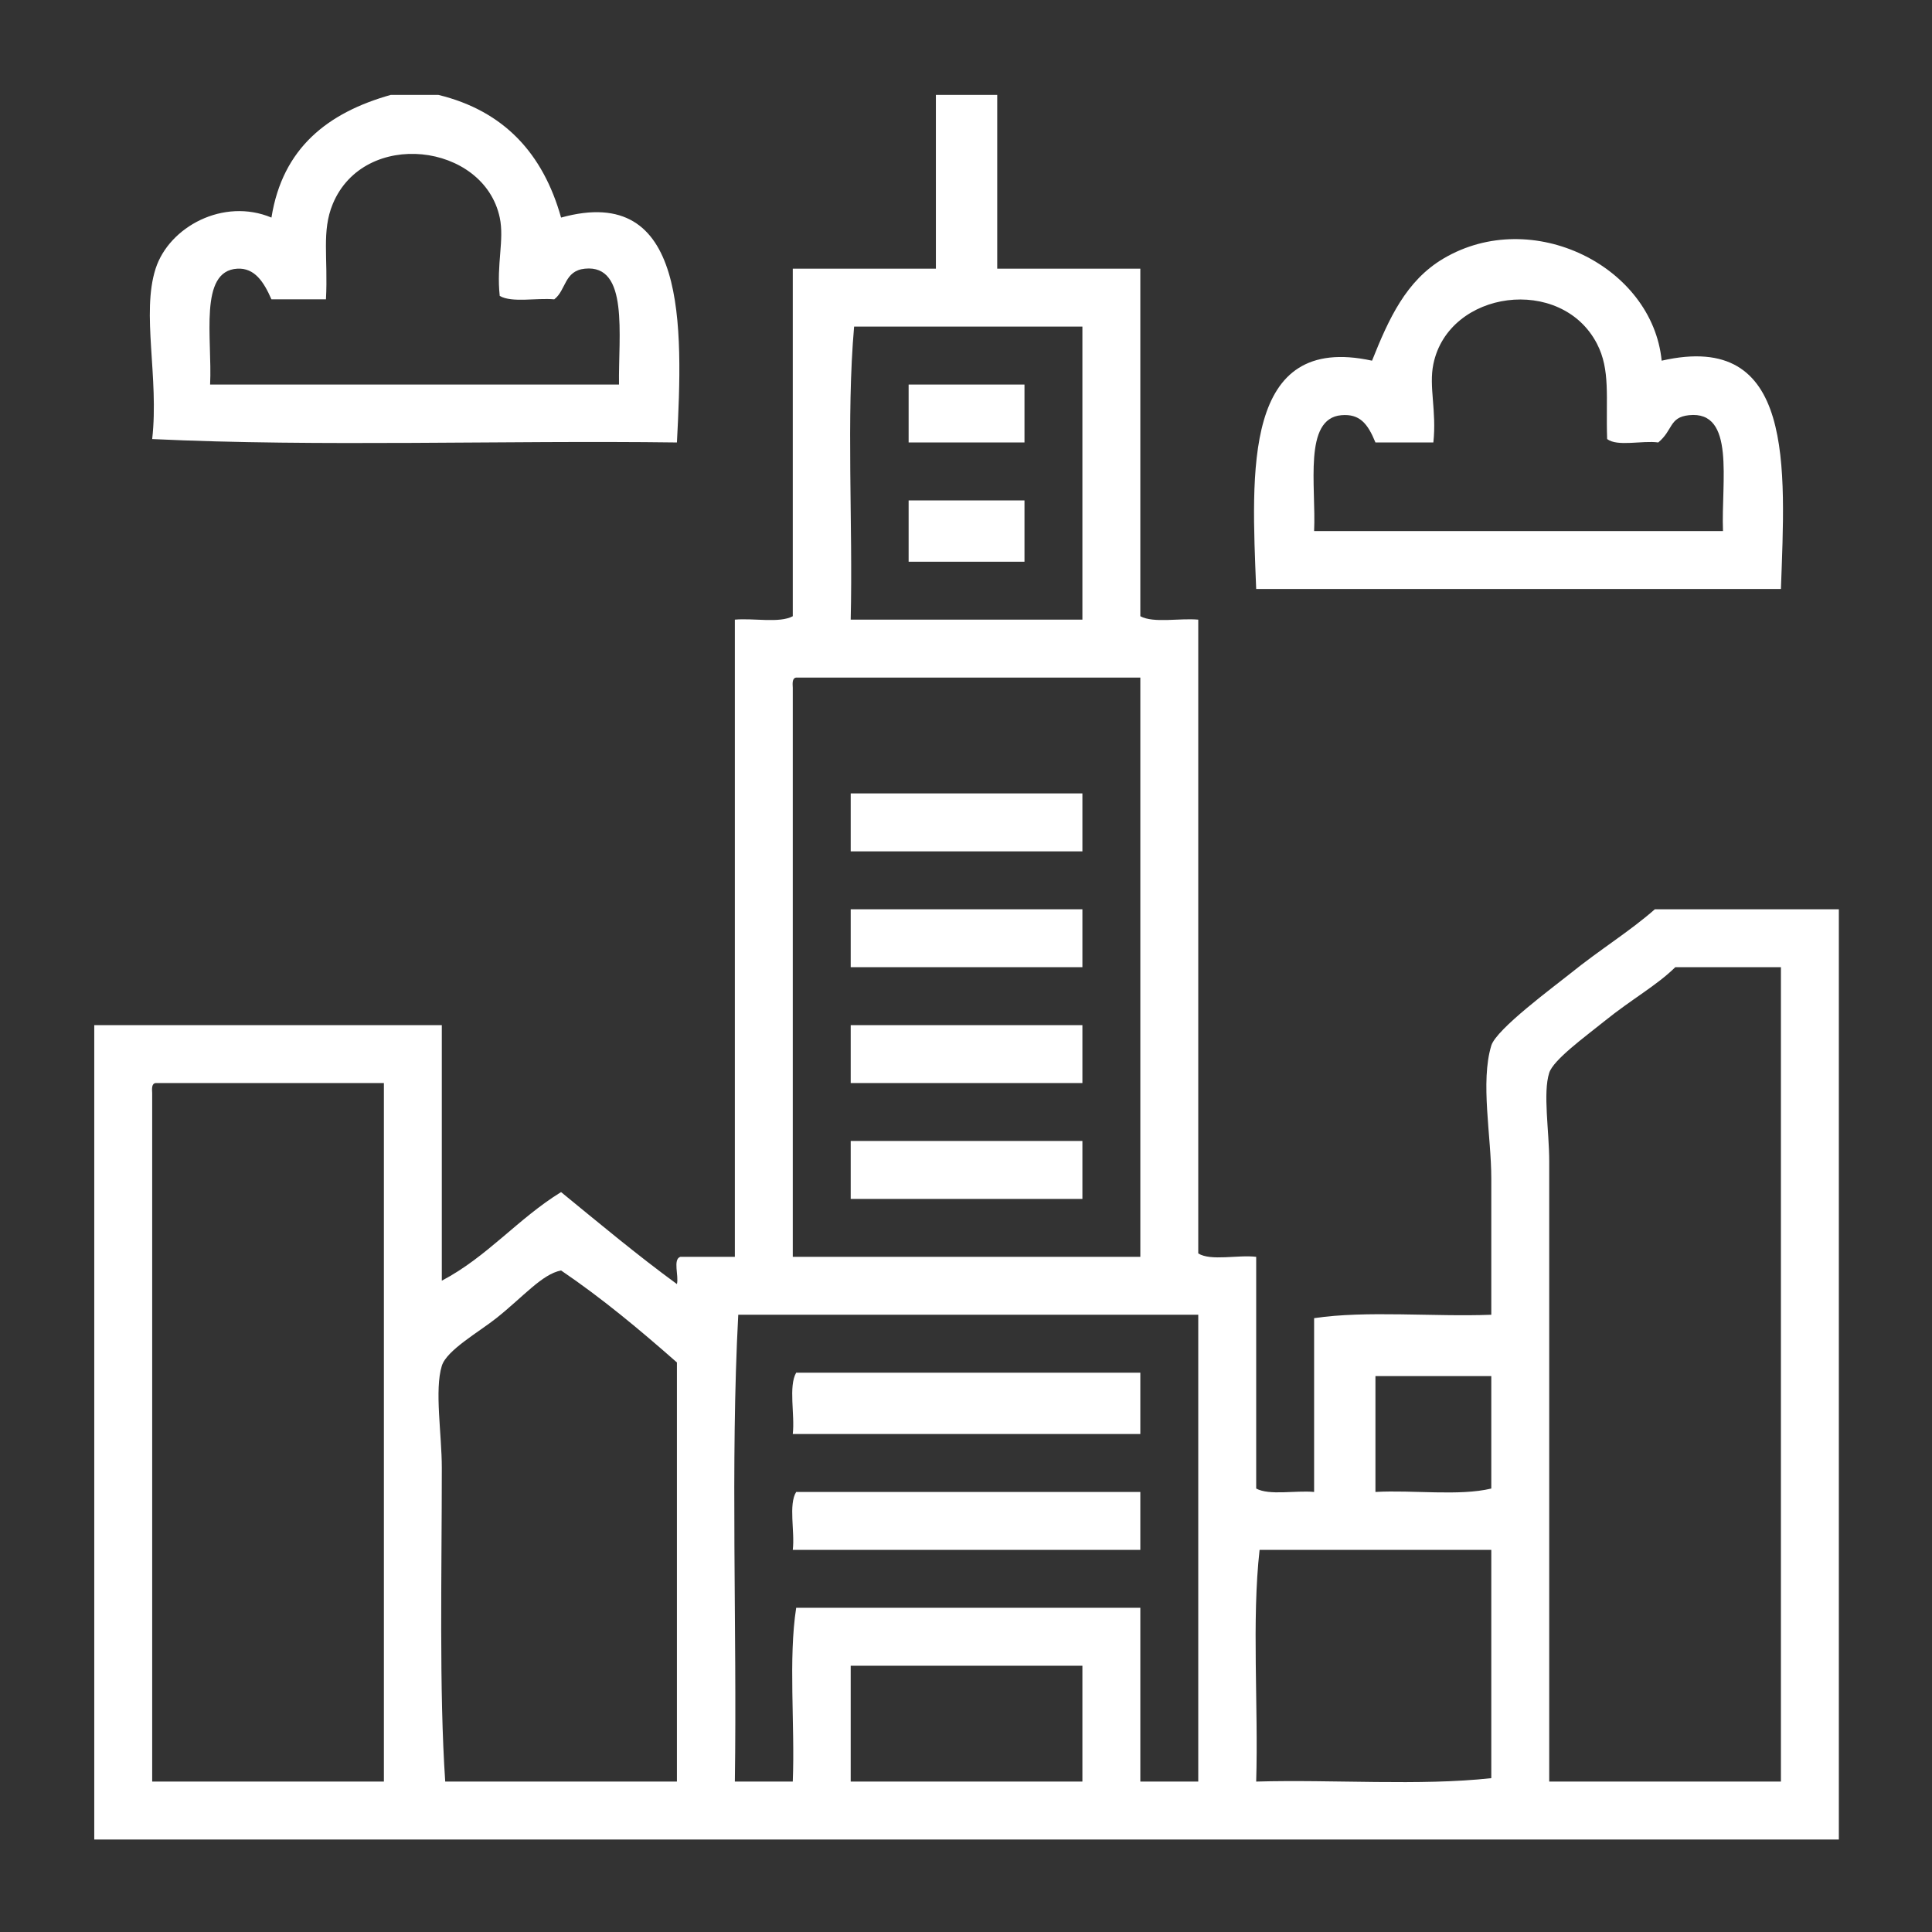
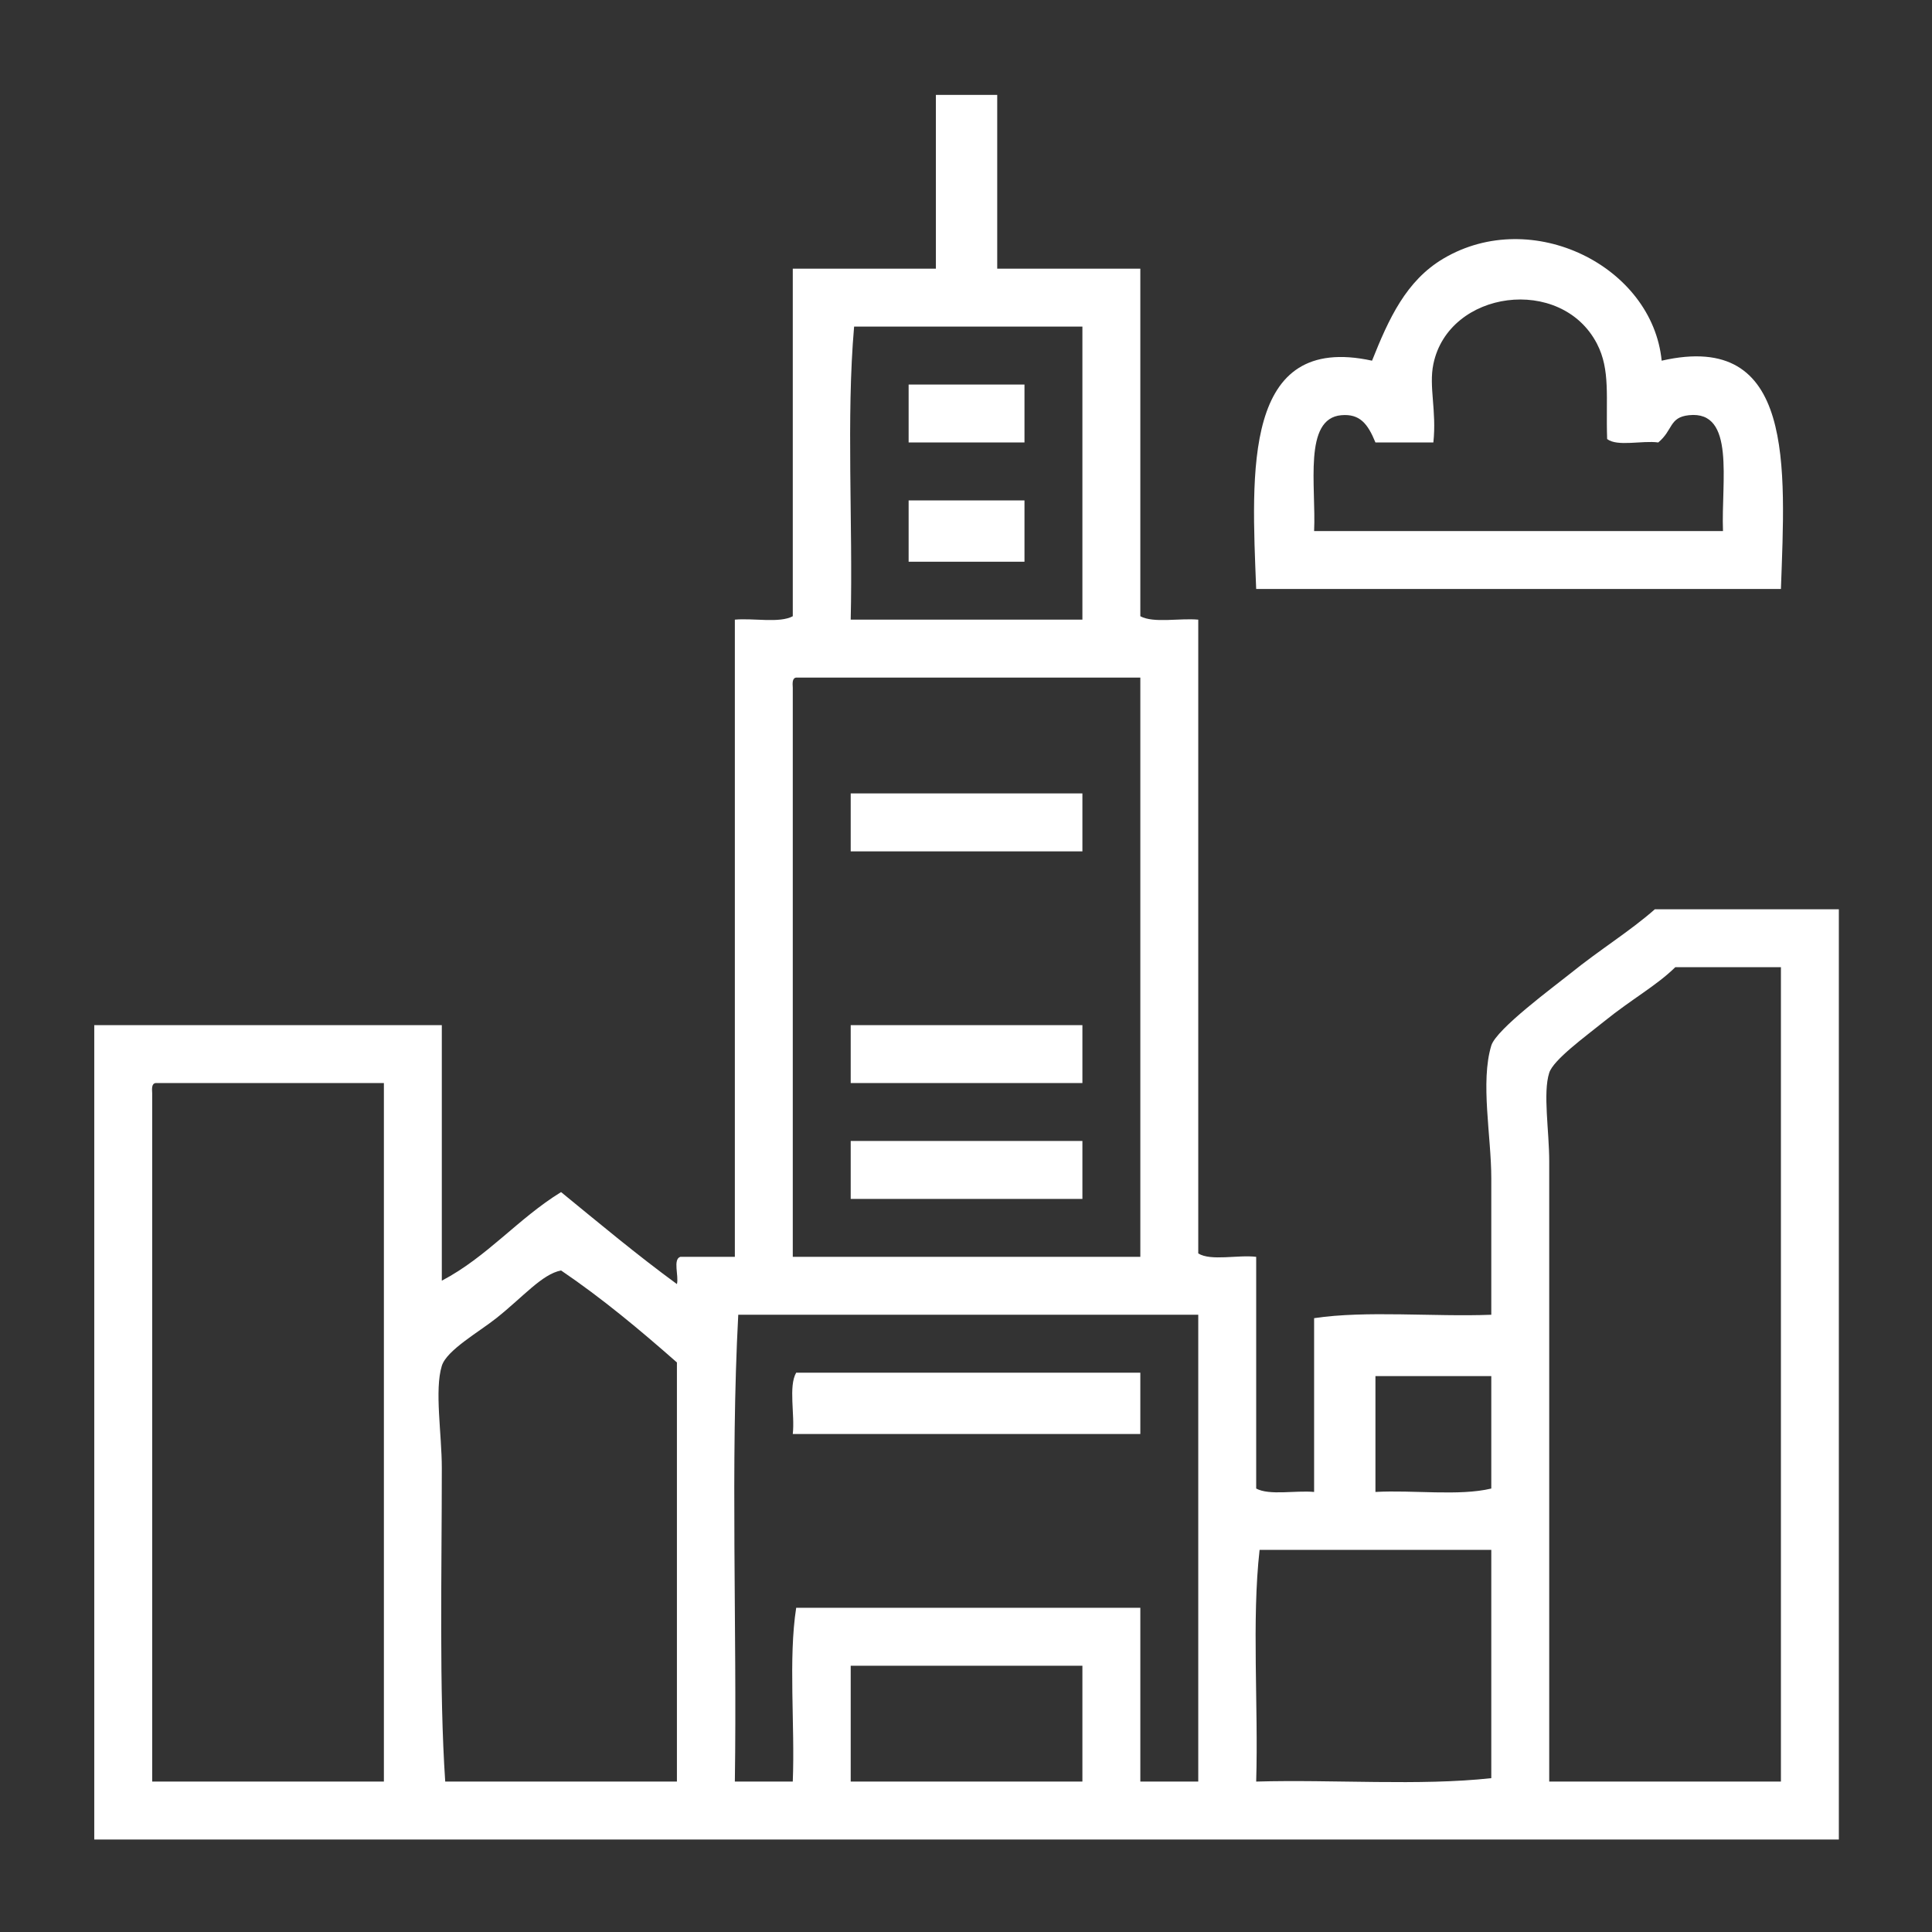
<svg xmlns="http://www.w3.org/2000/svg" version="1.1" id="Шар_1" x="0px" y="0px" width="566.93px" height="566.929px" viewBox="0 0 566.93 566.929" enable-background="new 0 0 566.93 566.929" xml:space="preserve">
  <rect x="0" y="0" width="566.93" height="566.929" fill="#333333" stroke="none" />
  <g>
-     <path fill-rule="evenodd" clip-rule="evenodd" fill="#FFFFFF" d="M114.649,27.85c4.666,0,9.332,0,13.998,0   c19.3,4.697,30.732,17.262,35.996,35.996c37.06-10.258,35.798,31.463,33.996,65.992c-50.994-0.667-104.653,1.333-153.98-1   c2.039-18.001-3.223-36.885,1-49.994c3.969-12.32,19.935-20.883,33.996-14.998C82.902,43.43,96.187,33.052,114.649,27.85z    M146.645,63.845c-4.676-21.972-39.789-26.163-48.994-4c-3.335,8.03-1.351,15.768-2,27.997c-5.333,0-10.666,0-15.998,0   c-2.267-5.209-4.972-9.267-9.999-8.999c-11.405,0.608-7.334,20.496-7.999,33.996c39.995,0,79.99,0,119.985,0   c-0.209-14.462,2.954-35.298-9.999-33.996c-6.113,0.615-5.495,6.303-8.999,8.999c-5.185-0.481-12.408,1.077-15.998-1   C145.63,77.559,148.042,70.411,146.645,63.845z" />
    <path fill-rule="evenodd" clip-rule="evenodd" fill="#FFFFFF" d="M274.629,27.85c5.999,0,11.998,0,17.998,0   c0,16.998,0,33.996,0,50.994c13.998,0,27.996,0,41.994,0c0,33.996,0,67.991,0,101.987c3.897,2.102,11.498,0.5,16.998,1   c0,61.992,0,123.985,0,185.976c3.687,2.313,11.65,0.349,16.998,1c0,22.664,0,45.328,0,67.992c3.896,2.102,11.498,0.5,16.998,1   c0-16.998,0-33.996,0-50.994c15.36-2.304,34.974-0.355,51.993-1c0-13.903,0-26.532,0-39.995c0-12.469-3.254-28.261,0-38.995   c1.475-4.864,18.626-17.466,22.997-20.997c9.093-7.346,17.463-12.378,24.997-18.998c17.997,0,35.995,0,53.993,0   c0,90.989,0,181.977,0,272.965c-170.646,0-341.291,0-511.936,0c0-79.657,0-159.313,0-238.97c33.996,0,67.991,0,101.987,0   c0,24.997,0,49.994,0,74.99c13.334-6.996,22.4-18.262,34.996-25.996c11.188,9.142,22.253,18.408,33.996,26.996   c0.609-2.391-1.255-7.254,1-7.999c5.333,0,10.666,0,15.998,0c0-62.325,0-124.651,0-186.976c5.5-0.5,13.101,1.102,16.998-1   c0-33.996,0-67.992,0-101.987c13.999,0,27.997,0,41.995,0C274.629,61.845,274.629,44.848,274.629,27.85z M250.632,95.841   c-2.332,26.664-0.334,57.659-1,85.989c22.664,0,45.328,0,67.991,0c0-28.664,0-57.326,0-85.989   C295.293,95.841,272.962,95.841,250.632,95.841z M232.634,201.828c0,55.66,0,111.32,0,166.979c33.996,0,67.991,0,101.987,0   c0-56.66,0-113.318,0-169.979c-33.662,0-67.325,0-100.987,0C232.469,198.997,232.548,200.409,232.634,201.828z M491.602,283.817   c-5.595,5.485-12.624,9.234-20.997,15.998c-5.479,4.426-14.768,11.149-15.998,14.998c-1.892,5.915,0,17.008,0,25.997   c0,59.38,0,127.424,0,181.978c22.664,0,45.327,0,67.991,0c0-79.658,0-159.313,0-238.971   C512.266,283.817,501.934,283.817,491.602,283.817z M44.658,320.813c0,67.326,0,134.649,0,201.976c22.664,0,45.328,0,67.991,0   c0-68.325,0-136.65,0-204.975c-22.331,0-44.661,0-66.992,0C44.492,317.981,44.572,319.394,44.658,320.813z M164.643,372.807   c-5.577,1.074-11.065,7.693-18.998,13.998c-5.109,4.061-14.583,9.397-15.998,13.998c-2.186,7.104,0,19.99,0,29.996   c0,30.935-0.805,65.257,1,91.989c22.664,0,45.328,0,67.991,0c0-40.995,0-81.99,0-122.985   C187.826,390.285,176.755,381.025,164.643,372.807z M216.636,385.805c-2.333,43.662-0.334,91.655-1,136.983   c5.666,0,11.332,0,16.998,0c0.665-16.667-1.331-35.993,1-50.994c33.663,0,67.325,0,100.987,0c0,16.998,0,33.996,0,50.994   c5.666,0,11.332,0,16.998,0c0-45.661,0-91.322,0-136.983C306.625,385.805,261.63,385.805,216.636,385.805z M403.612,437.799   c11.048-0.618,24.599,1.267,33.996-1c0-10.999,0-21.998,0-32.996c-11.332,0-22.664,0-33.996,0   C403.612,415.135,403.612,426.467,403.612,437.799z M369.617,454.796c-2.332,20.666-0.335,45.66-1,67.992   c22.677-0.654,47.977,1.315,68.991-1c0-22.331,0-44.661,0-66.992C414.944,454.796,392.281,454.796,369.617,454.796z    M249.632,488.792c0,11.332,0,22.664,0,33.996c22.664,0,45.328,0,67.991,0c0-11.332,0-22.664,0-33.996   C294.96,488.792,272.296,488.792,249.632,488.792z" />
    <path fill-rule="evenodd" clip-rule="evenodd" fill="#FFFFFF" d="M487.603,105.84c39.185-8.945,36.262,31.053,34.995,66.992   c-51.327,0-102.653,0-153.98,0c-1.353-34.382-3.984-75.264,33.995-66.992c4.887-12.249,9.967-23.49,20.998-29.996   C449.612,60.508,484.874,78.143,487.603,105.84z M468.604,100.84c-10.464-20.14-43.499-15.774-47.994,6   c-1.377,6.668,0.998,13.655,0,22.997c-5.666,0-11.332,0-16.998,0c-2.26-5.543-4.612-8.46-9.998-7.999   c-11.246,0.962-7.384,20.835-7.999,33.996c39.994,0,79.989,0,119.984,0c-0.563-14.569,3.736-35.456-9.998-33.996   c-5.837,0.621-4.62,4.363-8.999,7.999c-4.686-0.647-11.974,1.308-14.998-1C471.188,116.578,472.628,108.584,468.604,100.84z" />
    <path fill-rule="evenodd" clip-rule="evenodd" fill="#FFFFFF" d="M266.63,112.839c11.332,0,22.664,0,33.996,0   c0,5.666,0,11.332,0,16.998c-11.332,0-22.664,0-33.996,0C266.63,124.171,266.63,118.505,266.63,112.839z" />
    <path fill-rule="evenodd" clip-rule="evenodd" fill="#FFFFFF" d="M266.63,146.835c11.332,0,22.664,0,33.996,0   c0,5.999,0,11.998,0,17.998c-11.332,0-22.664,0-33.996,0C266.63,158.833,266.63,152.834,266.63,146.835z" />
    <path fill-rule="evenodd" clip-rule="evenodd" fill="#FFFFFF" d="M317.623,232.824c0,5.666,0,11.332,0,16.998   c-22.663,0-45.327,0-67.991,0c0-5.666,0-11.332,0-16.998C272.296,232.824,294.96,232.824,317.623,232.824z" />
-     <path fill-rule="evenodd" clip-rule="evenodd" fill="#FFFFFF" d="M317.623,266.82c0,5.666,0,11.332,0,16.998   c-22.663,0-45.327,0-67.991,0c0-5.666,0-11.332,0-16.998C272.296,266.82,294.96,266.82,317.623,266.82z" />
    <path fill-rule="evenodd" clip-rule="evenodd" fill="#FFFFFF" d="M317.623,300.815c0,5.666,0,11.332,0,16.998   c-22.663,0-45.327,0-67.991,0c0-5.666,0-11.332,0-16.998C272.296,300.815,294.96,300.815,317.623,300.815z" />
    <path fill-rule="evenodd" clip-rule="evenodd" fill="#FFFFFF" d="M317.623,334.812c0,5.666,0,11.332,0,16.998   c-22.663,0-45.327,0-67.991,0c0-5.666,0-11.332,0-16.998C272.296,334.812,294.96,334.812,317.623,334.812z" />
    <path fill-rule="evenodd" clip-rule="evenodd" fill="#FFFFFF" d="M334.621,402.803c0,5.999,0,11.998,0,17.998   c-33.996,0-67.991,0-101.987,0c0.653-5.68-1.314-13.98,1-17.998C267.296,402.803,300.959,402.803,334.621,402.803z" />
-     <path fill-rule="evenodd" clip-rule="evenodd" fill="#FFFFFF" d="M334.621,437.799c0,5.665,0,11.331,0,16.997   c-33.996,0-67.991,0-101.987,0c0.652-5.348-1.313-13.312,1-16.997C267.296,437.799,300.959,437.799,334.621,437.799z" />
    <g>
	</g>
  </g>
</svg>